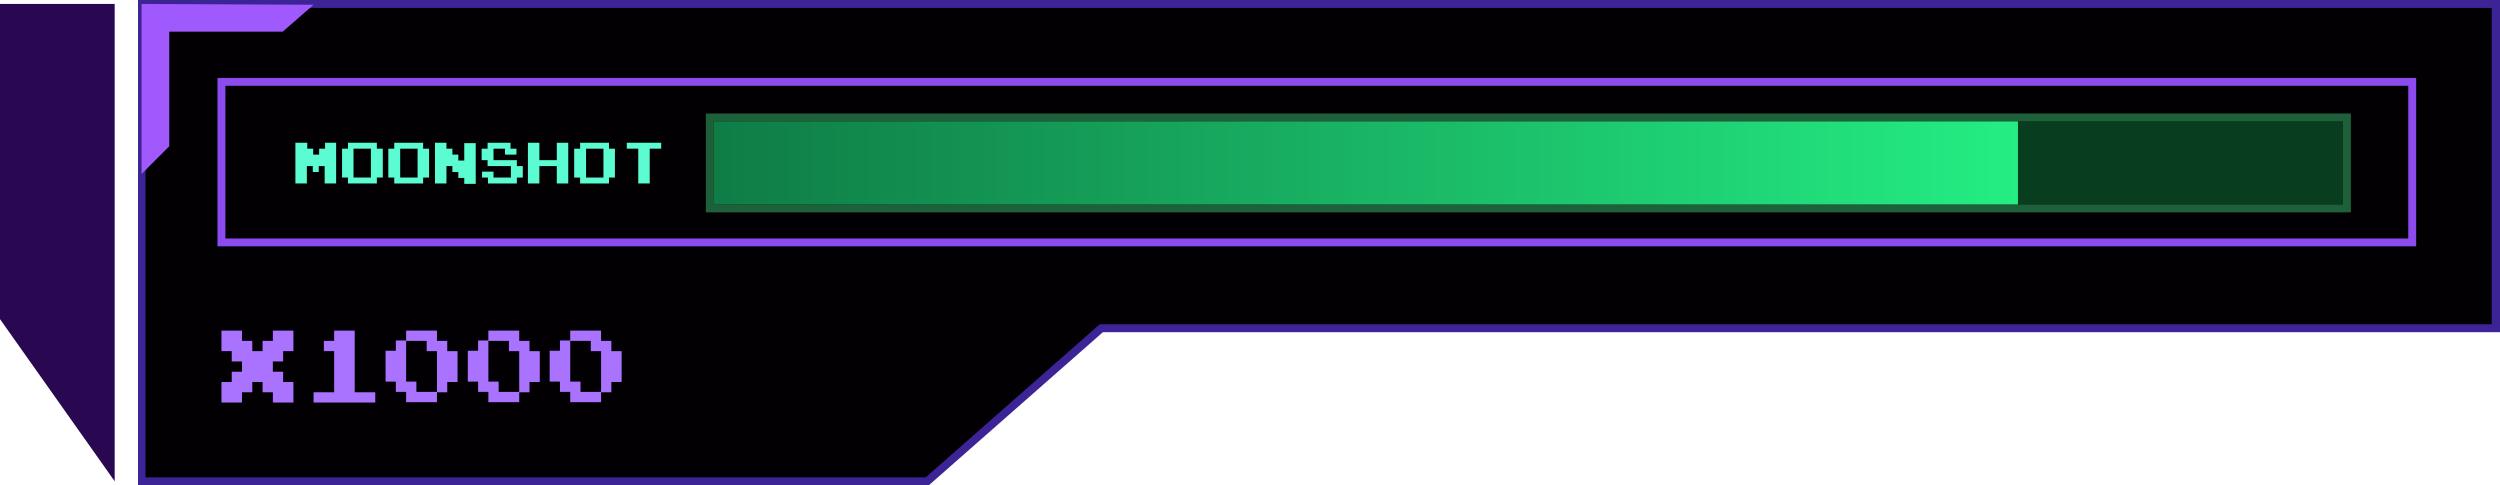
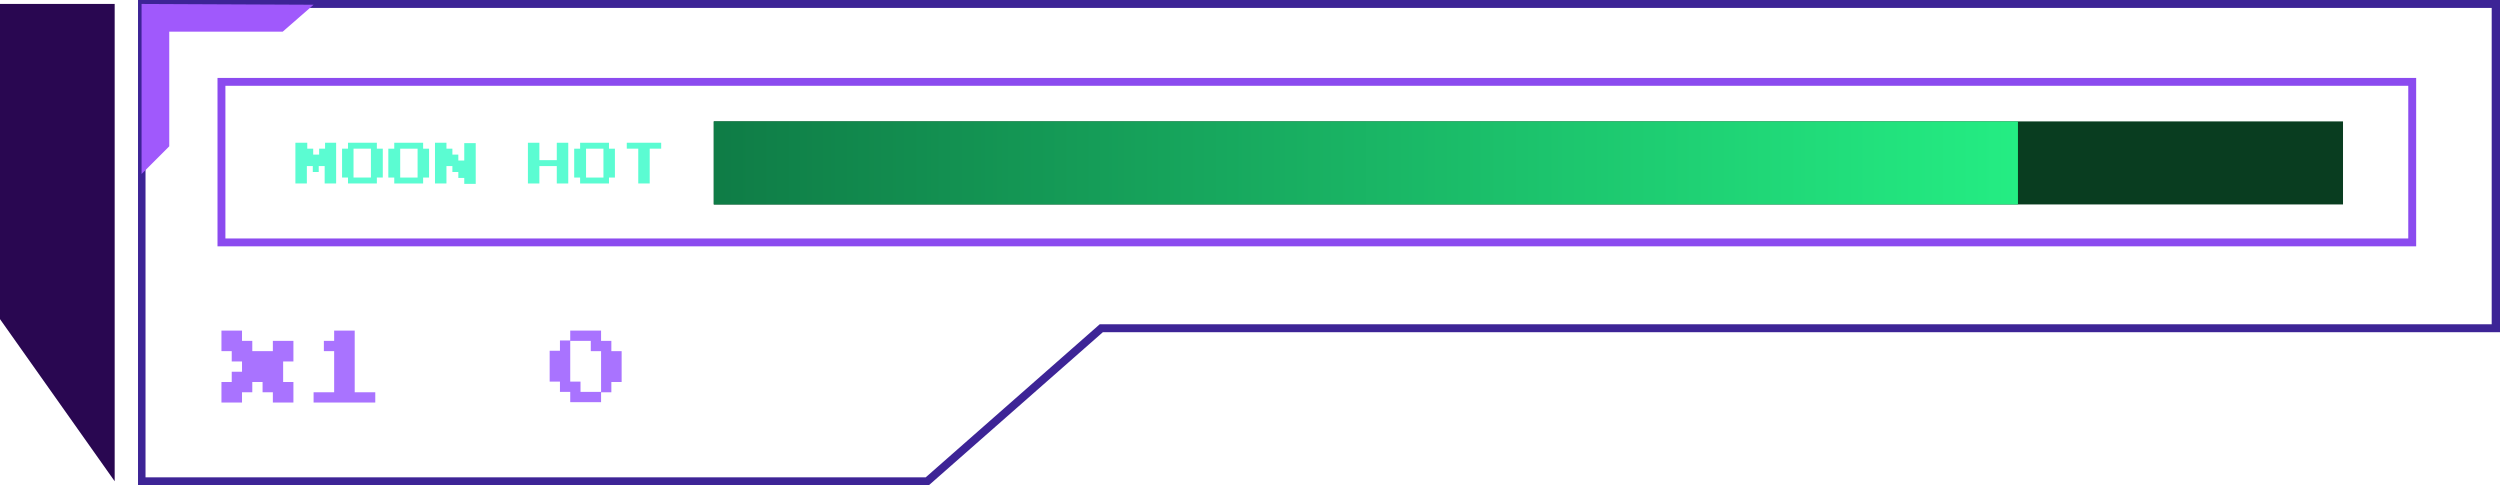
<svg xmlns="http://www.w3.org/2000/svg" version="1.1" id="Calque_1" x="0px" y="0px" viewBox="0 0 632.2 122.7" style="enable-background:new 0 0 632.2 122.7;" xml:space="preserve">
  <style type="text/css">
	.st0{fill:#020002;}
	.st1{fill:#3D2496;}
	.st2{fill:#8B4BEF;}
	.st3{fill:#290751;}
	.st4{fill:#A059FC;}
	.st5{fill:#093D20;}
	.st6{fill:#1D603A;}
	.st7{fill:url(#SVGID_1_);}
	.st8{fill:#5BFCD2;}
	.st9{fill:#A973FF;}
</style>
  <g>
-     <polygon class="st0" points="35.8,83 35.8,121.7 234.5,121.7 278.5,83 631.2,83 631.2,1 35.8,1  " />
    <path class="st1" d="M234.9,122.7h-200V0h597.3v84H278.9L234.9,122.7z M36.8,120.7h197.3l44-38.7h352V2H36.8V120.7z" />
  </g>
  <path class="st2" d="M611,62.3H55V19.7h556V62.3z M57,60.3h552V21.7H57V60.3z" />
  <polygon class="st3" points="29,121.7 0,80.7 0,1 29,1 " />
  <polygon class="st4" points="35.8,1 35.8,44 42.8,37 42.8,8 71.5,8 79.3,1.2 " />
  <g>
    <rect x="180.5" y="30.7" class="st5" width="412" height="21" />
-     <path class="st6" d="M592.5,30.7v21h-412v-21H592.5 M594.5,28.7h-2h-412h-2v2v21v2h2h412h2v-2v-21V28.7L594.5,28.7z" />
  </g>
  <linearGradient id="SVGID_1_" gradientUnits="userSpaceOnUse" x1="180.5" y1="41.167" x2="510.333" y2="41.167">
    <stop offset="0" style="stop-color:#0F7C46" />
    <stop offset="1" style="stop-color:#24ED83" />
  </linearGradient>
  <rect x="180.5" y="30.7" class="st7" width="329.8" height="21" />
  <g>
    <g>
      <path class="st8" d="M74.8,36.1h2.9v1.5h1.5v1.5h1.5v-1.5h1.5v-1.5H85v10.3h-2.9V42h-1.5v1.5h-1.5V42h-1.5v4.4h-2.9V36.1z" />
      <path class="st8" d="M88,36.1h7.3v1.5h1.5v7.3h-1.5v1.5H88v-1.5h-1.5v-7.3H88V36.1z M89.4,37.6v7.3h4.4v-7.3H89.4z" />
      <path class="st8" d="M99.7,36.1h7.3v1.5h1.5v7.3h-1.5v1.5h-7.3v-1.5h-1.5v-7.3h1.5V36.1z M101.2,37.6v7.3h4.4v-7.3H101.2z" />
      <path class="st8" d="M110,36.1h2.9v1.5h1.5v1.5h1.5v1.5h1.5v-4.4h2.9v10.3h-2.9v-1.5h-1.5v-1.5h-1.5V42h-1.5v4.4H110V36.1z" />
-       <path class="st8" d="M123.2,36.1h5.9v1.5h1.5v1.5h-2.9v-1.5h-2.9v2.9h5.9V42h1.5v2.9h-1.5v1.5h-7.3v-1.5h-1.5v-1.5h2.9v1.5h4.4V42    h-5.9v-1.5h-1.5v-2.9h1.5V36.1z" />
      <path class="st8" d="M133.5,36.1h2.9v4.4h4.4v-4.4h2.9v10.3h-2.9V42h-4.4v4.4h-2.9V36.1z" />
      <path class="st8" d="M146.7,36.1h7.3v1.5h1.5v7.3H154v1.5h-7.3v-1.5h-1.5v-7.3h1.5V36.1z M148.2,37.6v7.3h4.4v-7.3H148.2z" />
      <path class="st8" d="M158.4,36.1h8.8v1.5h-2.9v8.8h-2.9v-8.8h-2.9V36.1z" />
    </g>
  </g>
  <g>
    <g>
-       <path class="st9" d="M56,83.6h5.2v2.6h2.6v2.6h2.6v-2.6H69v-2.6h5.2v5.2h-2.6v2.6H69V94h2.6v2.6h2.6v5.2H69v-2.6h-2.6v-2.6h-2.6    v2.6h-2.6v2.6H56v-5.2h2.6V94h2.6v-2.6h-2.6v-2.6H56V83.6z" />
+       <path class="st9" d="M56,83.6h5.2v2.6h2.6v2.6h2.6H69v-2.6h5.2v5.2h-2.6v2.6H69V94h2.6v2.6h2.6v5.2H69v-2.6h-2.6v-2.6h-2.6    v2.6h-2.6v2.6H56v-5.2h2.6V94h2.6v-2.6h-2.6v-2.6H56V83.6z" />
      <path class="st9" d="M81.9,86.2h2.6v-2.6h5.2v15.6h5.2v2.6H79.3v-2.6h5.2V88.8h-2.6V86.2z" />
-       <path class="st9" d="M110.5,99.1v2.6h-7.8v-2.6h-2.6v-2.6h-2.6v-7.8h2.6v-2.6h2.6v10.4h2.6v2.6H110.5z M102.7,86.2v-2.6h7.8v2.6    h2.6v2.6h2.6v7.8h-2.6v2.6h-2.6V88.8h-2.6v-2.6H102.7z" />
-       <path class="st9" d="M131.3,99.1v2.6h-7.8v-2.6h-2.6v-2.6h-2.6v-7.8h2.6v-2.6h2.6v10.4h2.6v2.6H131.3z M123.5,86.2v-2.6h7.8v2.6    h2.6v2.6h2.6v7.8h-2.6v2.6h-2.6V88.8h-2.6v-2.6H123.5z" />
      <path class="st9" d="M152,99.1v2.6h-7.8v-2.6h-2.6v-2.6H139v-7.8h2.6v-2.6h2.6v10.4h2.6v2.6H152z M144.2,86.2v-2.6h7.8v2.6h2.6    v2.6h2.6v7.8h-2.6v2.6H152V88.8h-2.6v-2.6H144.2z" />
    </g>
  </g>
</svg>